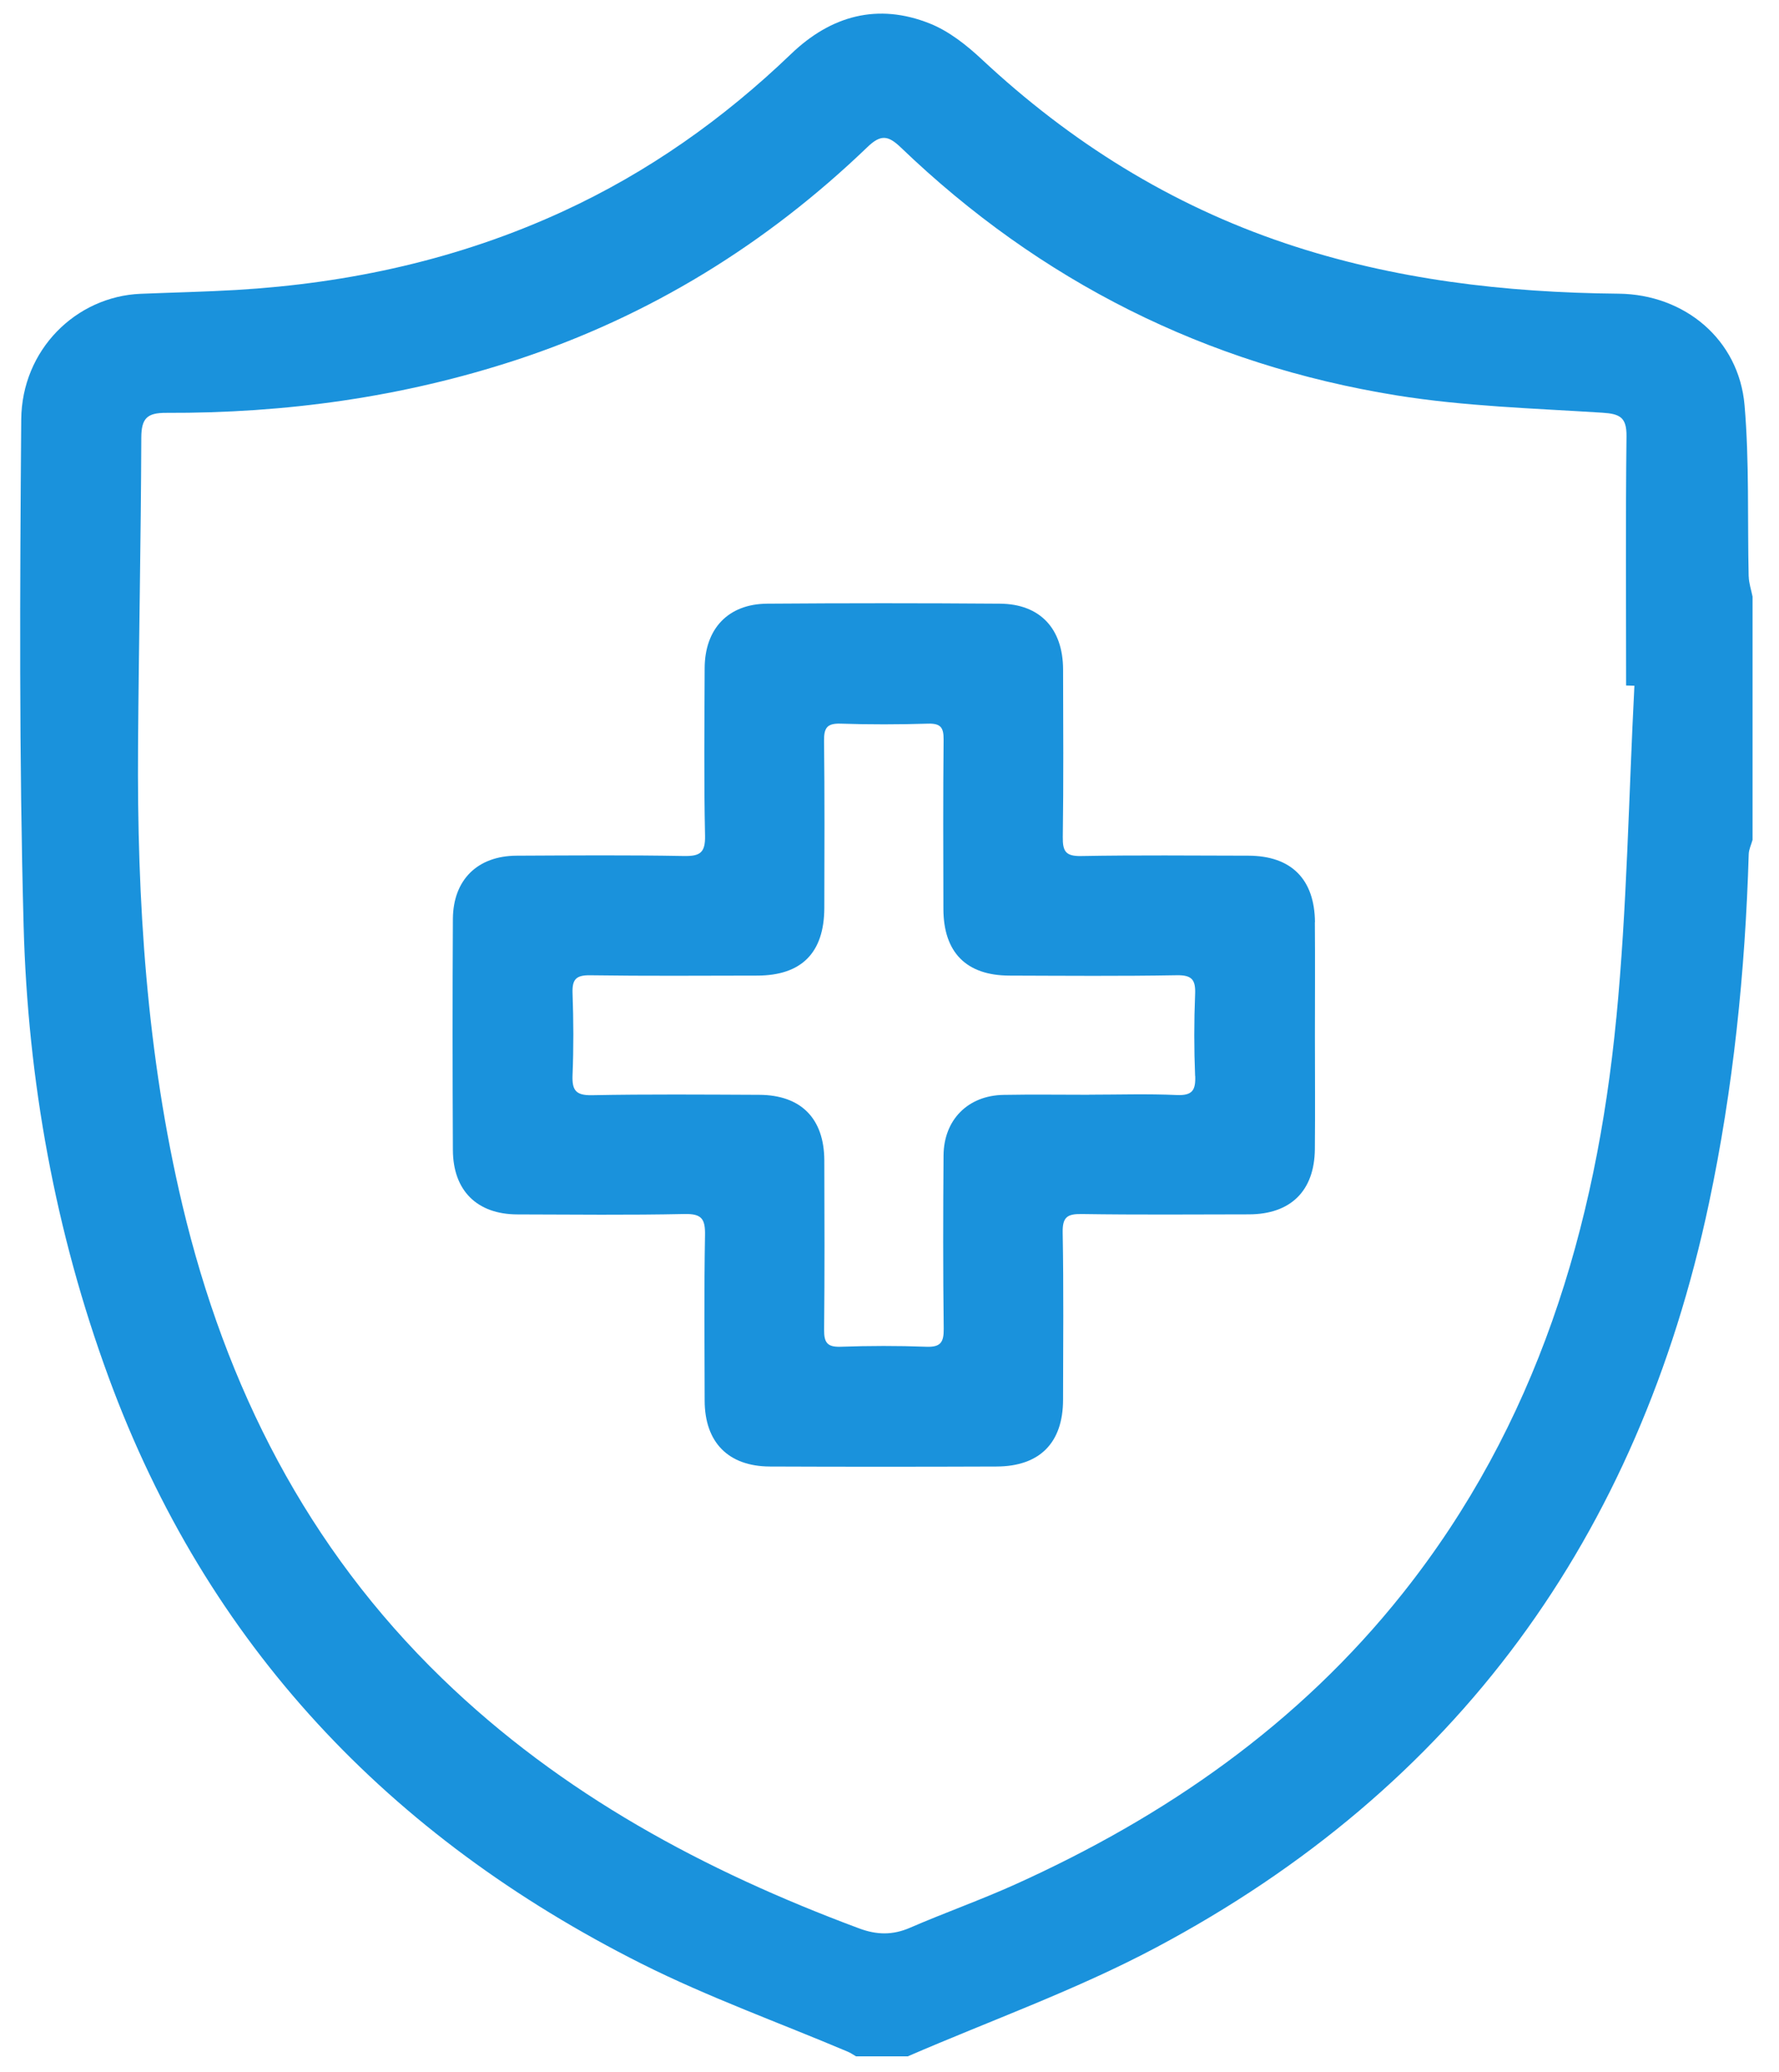
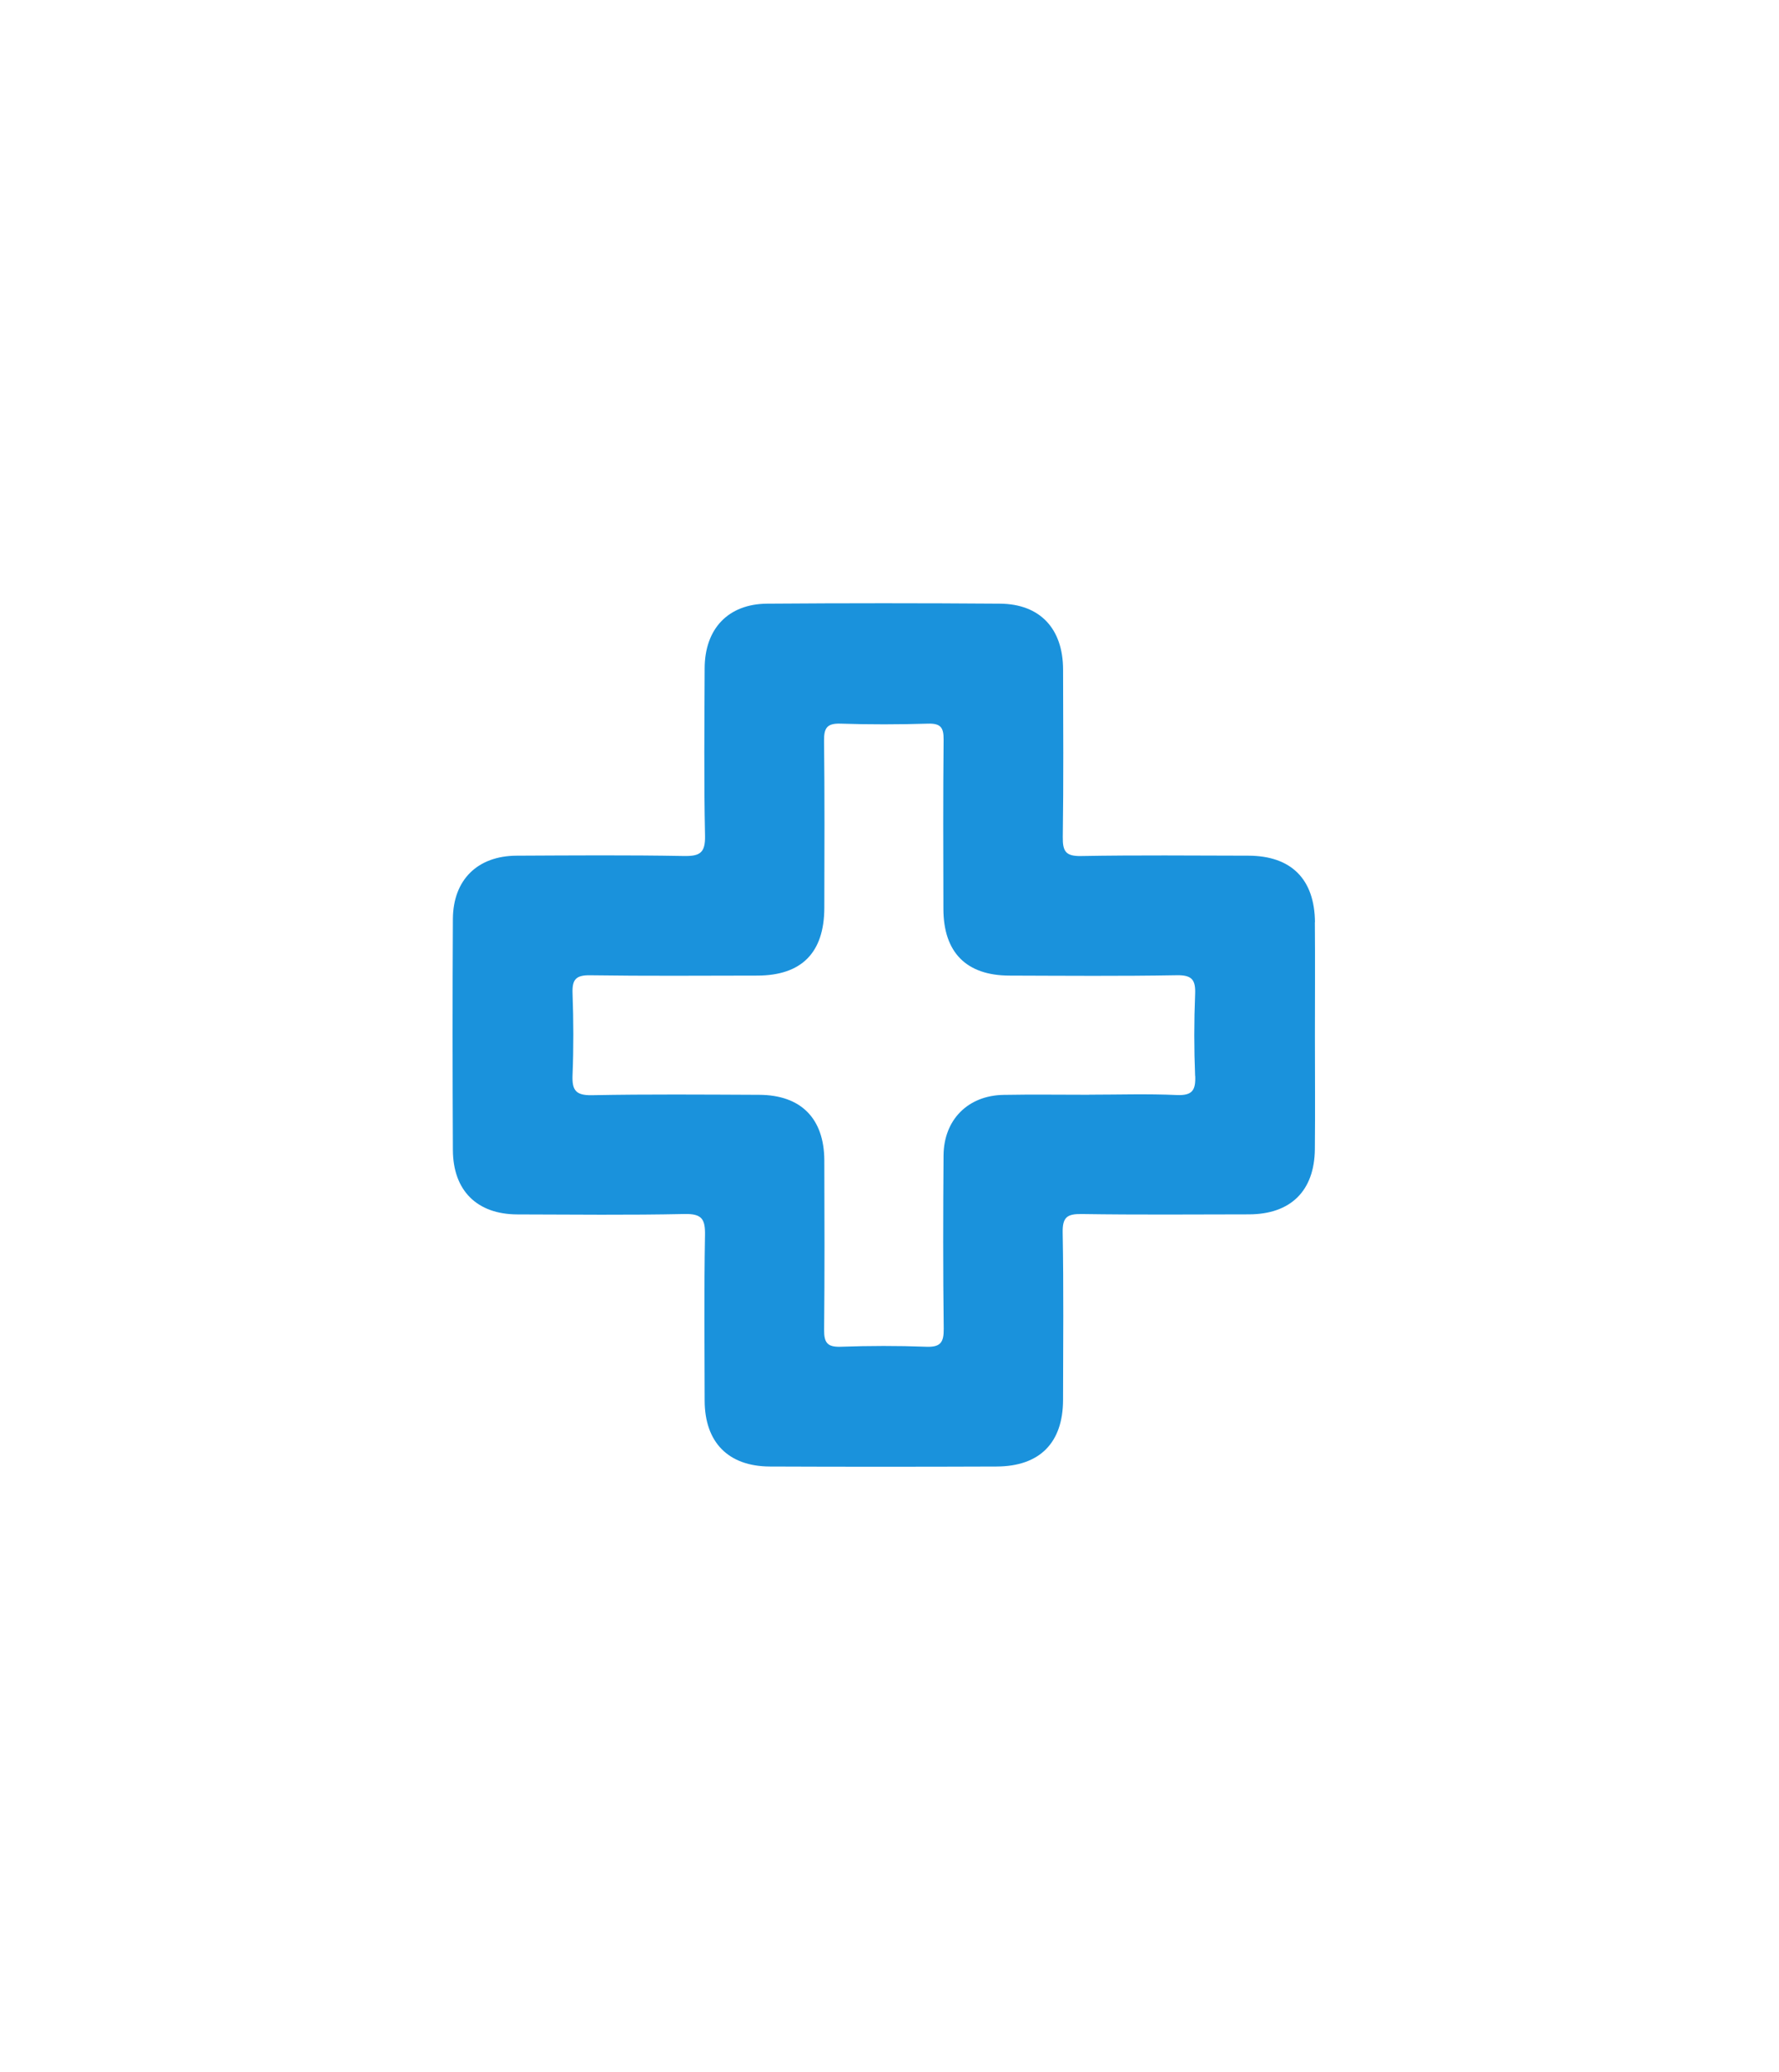
<svg xmlns="http://www.w3.org/2000/svg" width="61" height="71" viewBox="0 0 61 71" fill="none">
-   <path d="M59.96 19.756C59.915 17.8 59.986 15.833 59.819 13.887C59.626 11.636 57.766 10.086 55.493 10.064C51.608 10.027 47.788 9.585 44.082 8.341C40.134 7.017 36.699 4.867 33.664 2.033C33.141 1.545 32.54 1.069 31.885 0.807C30.101 0.094 28.497 0.533 27.125 1.849C24.807 4.073 22.221 5.903 19.296 7.247C15.74 8.882 11.989 9.708 8.098 9.937C7.008 10.001 5.915 10.023 4.824 10.068C2.606 10.159 0.745 11.987 0.728 14.38C0.682 20.162 0.654 25.948 0.81 31.726C0.952 37.023 1.892 42.212 3.727 47.204C7.095 56.371 13.349 62.948 21.998 67.293C24.285 68.442 26.712 69.31 29.074 70.31C29.171 70.351 29.259 70.414 29.352 70.467H31.128C33.971 69.236 36.911 68.19 39.637 66.74C49.957 61.255 56.174 52.65 58.595 41.249C59.434 37.298 59.84 33.301 59.962 29.27C59.967 29.107 60.048 28.945 60.093 28.782V20.445C60.048 20.215 59.967 19.985 59.962 19.754L59.96 19.756ZM55.422 34.88C54.726 42.08 52.689 48.83 48.096 54.603C44.53 59.086 39.97 62.251 34.794 64.583C33.615 65.114 32.391 65.546 31.203 66.061C30.606 66.319 30.065 66.31 29.453 66.081C24.159 64.111 19.259 61.486 15.164 57.521C10.528 53.035 7.739 47.53 6.257 41.308C5.028 36.137 4.696 30.879 4.733 25.586C4.758 22.056 4.833 18.525 4.845 14.995C4.848 14.336 5.044 14.145 5.694 14.148C9.792 14.164 13.809 13.612 17.711 12.332C22.282 10.831 26.28 8.366 29.743 5.04C30.203 4.598 30.456 4.639 30.89 5.055C35.673 9.645 41.354 12.493 47.885 13.549C50.21 13.924 52.589 13.993 54.947 14.143C55.545 14.182 55.778 14.301 55.771 14.95C55.738 17.797 55.758 20.644 55.758 23.491C55.852 23.494 55.948 23.496 56.042 23.499C55.846 27.294 55.789 31.102 55.423 34.88H55.422Z" fill="#1A92DC" />
  <path d="M45.089 31.603C45.076 30.125 44.274 29.327 42.807 29.323C40.896 29.319 38.983 29.301 37.072 29.335C36.541 29.345 36.436 29.175 36.442 28.682C36.47 26.77 36.456 24.857 36.452 22.944C36.449 21.543 35.663 20.698 34.29 20.687C31.626 20.667 28.964 20.667 26.301 20.687C24.964 20.698 24.166 21.55 24.162 22.899C24.156 24.812 24.134 26.725 24.175 28.637C24.188 29.228 23.999 29.343 23.45 29.334C21.538 29.299 19.627 29.314 17.715 29.323C16.377 29.328 15.538 30.146 15.529 31.489C15.514 34.131 15.516 36.771 15.529 39.412C15.536 40.805 16.36 41.613 17.742 41.616C19.654 41.621 21.567 41.643 23.477 41.602C24.069 41.59 24.184 41.779 24.174 42.328C24.14 44.217 24.158 46.107 24.162 47.997C24.165 49.422 24.968 50.248 26.393 50.255C28.988 50.266 31.582 50.265 34.176 50.255C35.652 50.249 36.448 49.442 36.451 47.972C36.455 46.059 36.473 44.146 36.438 42.234C36.429 41.706 36.596 41.596 37.09 41.603C39.002 41.632 40.913 41.617 42.825 41.614C44.253 41.611 45.069 40.813 45.085 39.386C45.098 38.088 45.087 36.791 45.087 35.493C45.087 34.195 45.096 32.897 45.085 31.6L45.089 31.603ZM40.982 36.868C41.002 37.364 40.883 37.548 40.349 37.525C39.35 37.48 38.347 37.513 37.346 37.513V37.516C36.367 37.516 35.389 37.502 34.41 37.52C33.192 37.54 32.363 38.37 32.353 39.593C32.338 41.573 32.334 43.555 32.359 45.535C32.364 46.004 32.248 46.17 31.758 46.151C30.78 46.114 29.801 46.117 28.823 46.151C28.363 46.166 28.254 46.004 28.258 45.569C28.278 43.634 28.271 41.699 28.265 39.764C28.259 38.325 27.463 37.524 26.032 37.518C24.121 37.51 22.209 37.494 20.297 37.531C19.736 37.542 19.611 37.354 19.632 36.838C19.67 35.907 19.666 34.971 19.632 34.039C19.616 33.571 19.741 33.414 20.232 33.421C22.143 33.449 24.055 33.435 25.967 33.432C27.485 33.429 28.26 32.649 28.265 31.115C28.27 29.203 28.278 27.291 28.256 25.379C28.251 24.942 28.363 24.783 28.822 24.798C29.822 24.831 30.825 24.828 31.825 24.798C32.256 24.786 32.359 24.935 32.355 25.345C32.336 27.28 32.343 29.215 32.348 31.149C32.352 32.639 33.134 33.428 34.61 33.432C36.522 33.438 38.434 33.454 40.345 33.42C40.872 33.41 41.001 33.575 40.979 34.074C40.941 35.006 40.941 35.942 40.979 36.873L40.982 36.868Z" fill="#1A92DC" />
</svg>